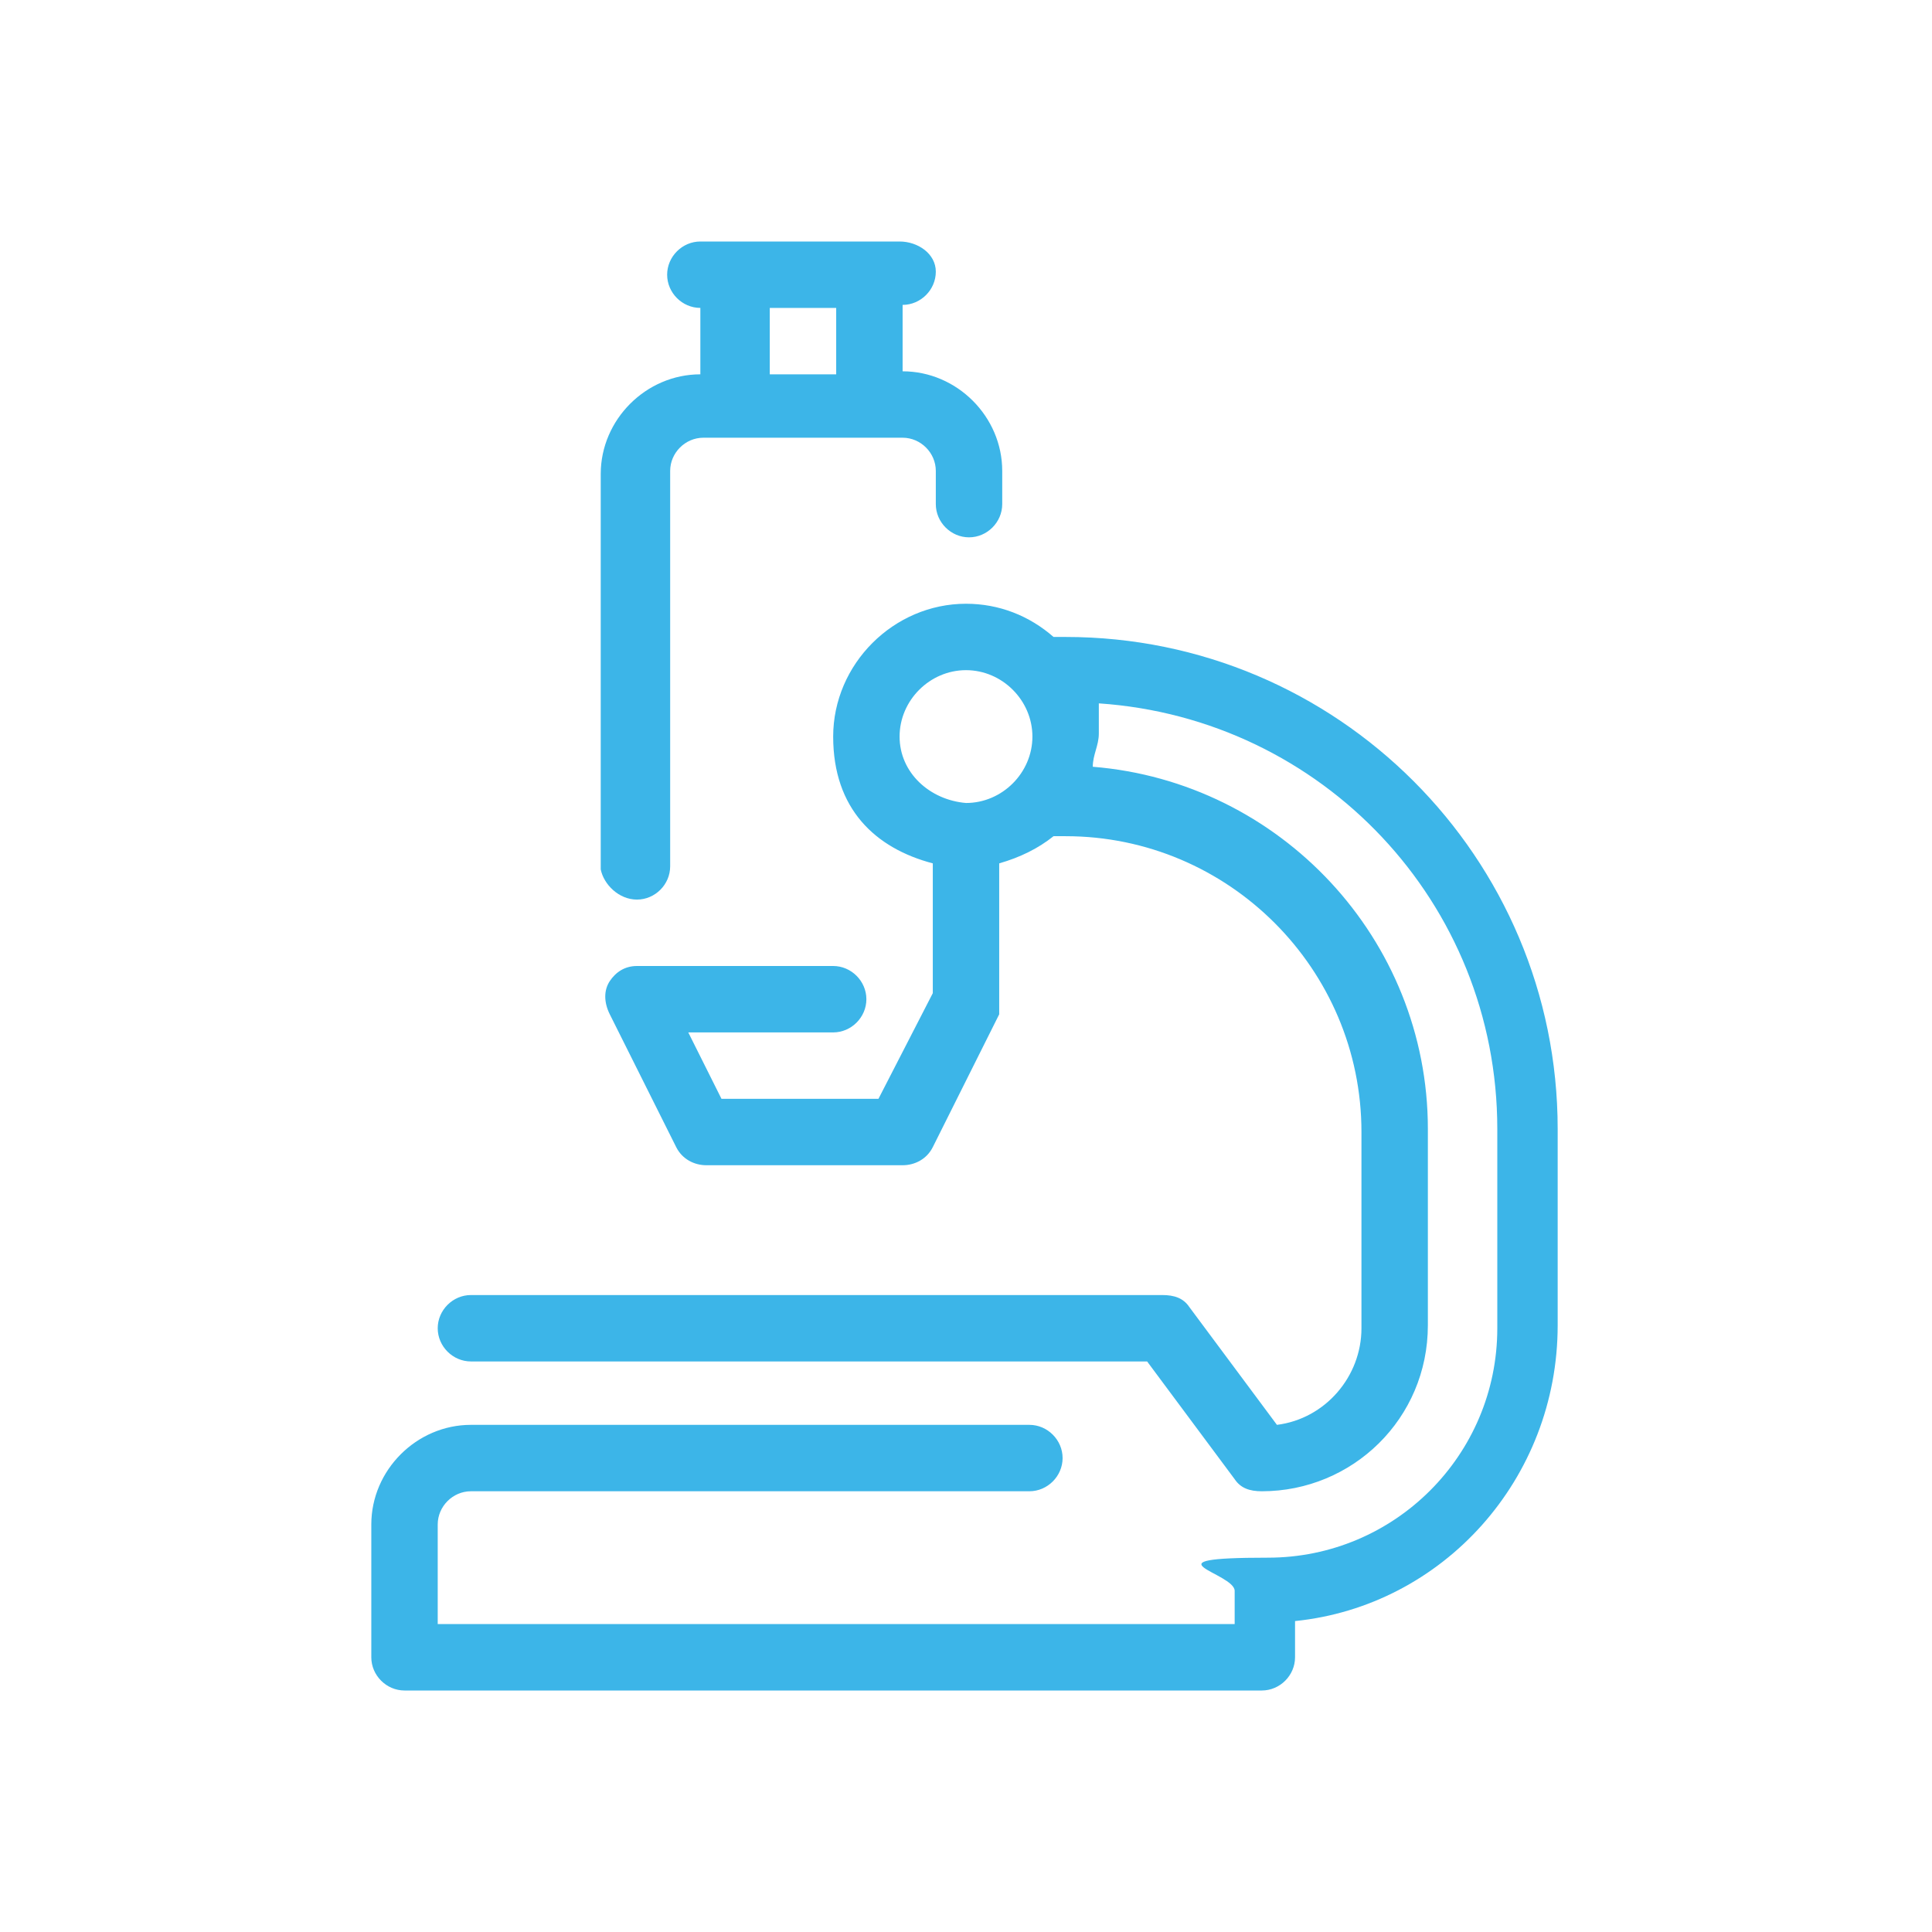
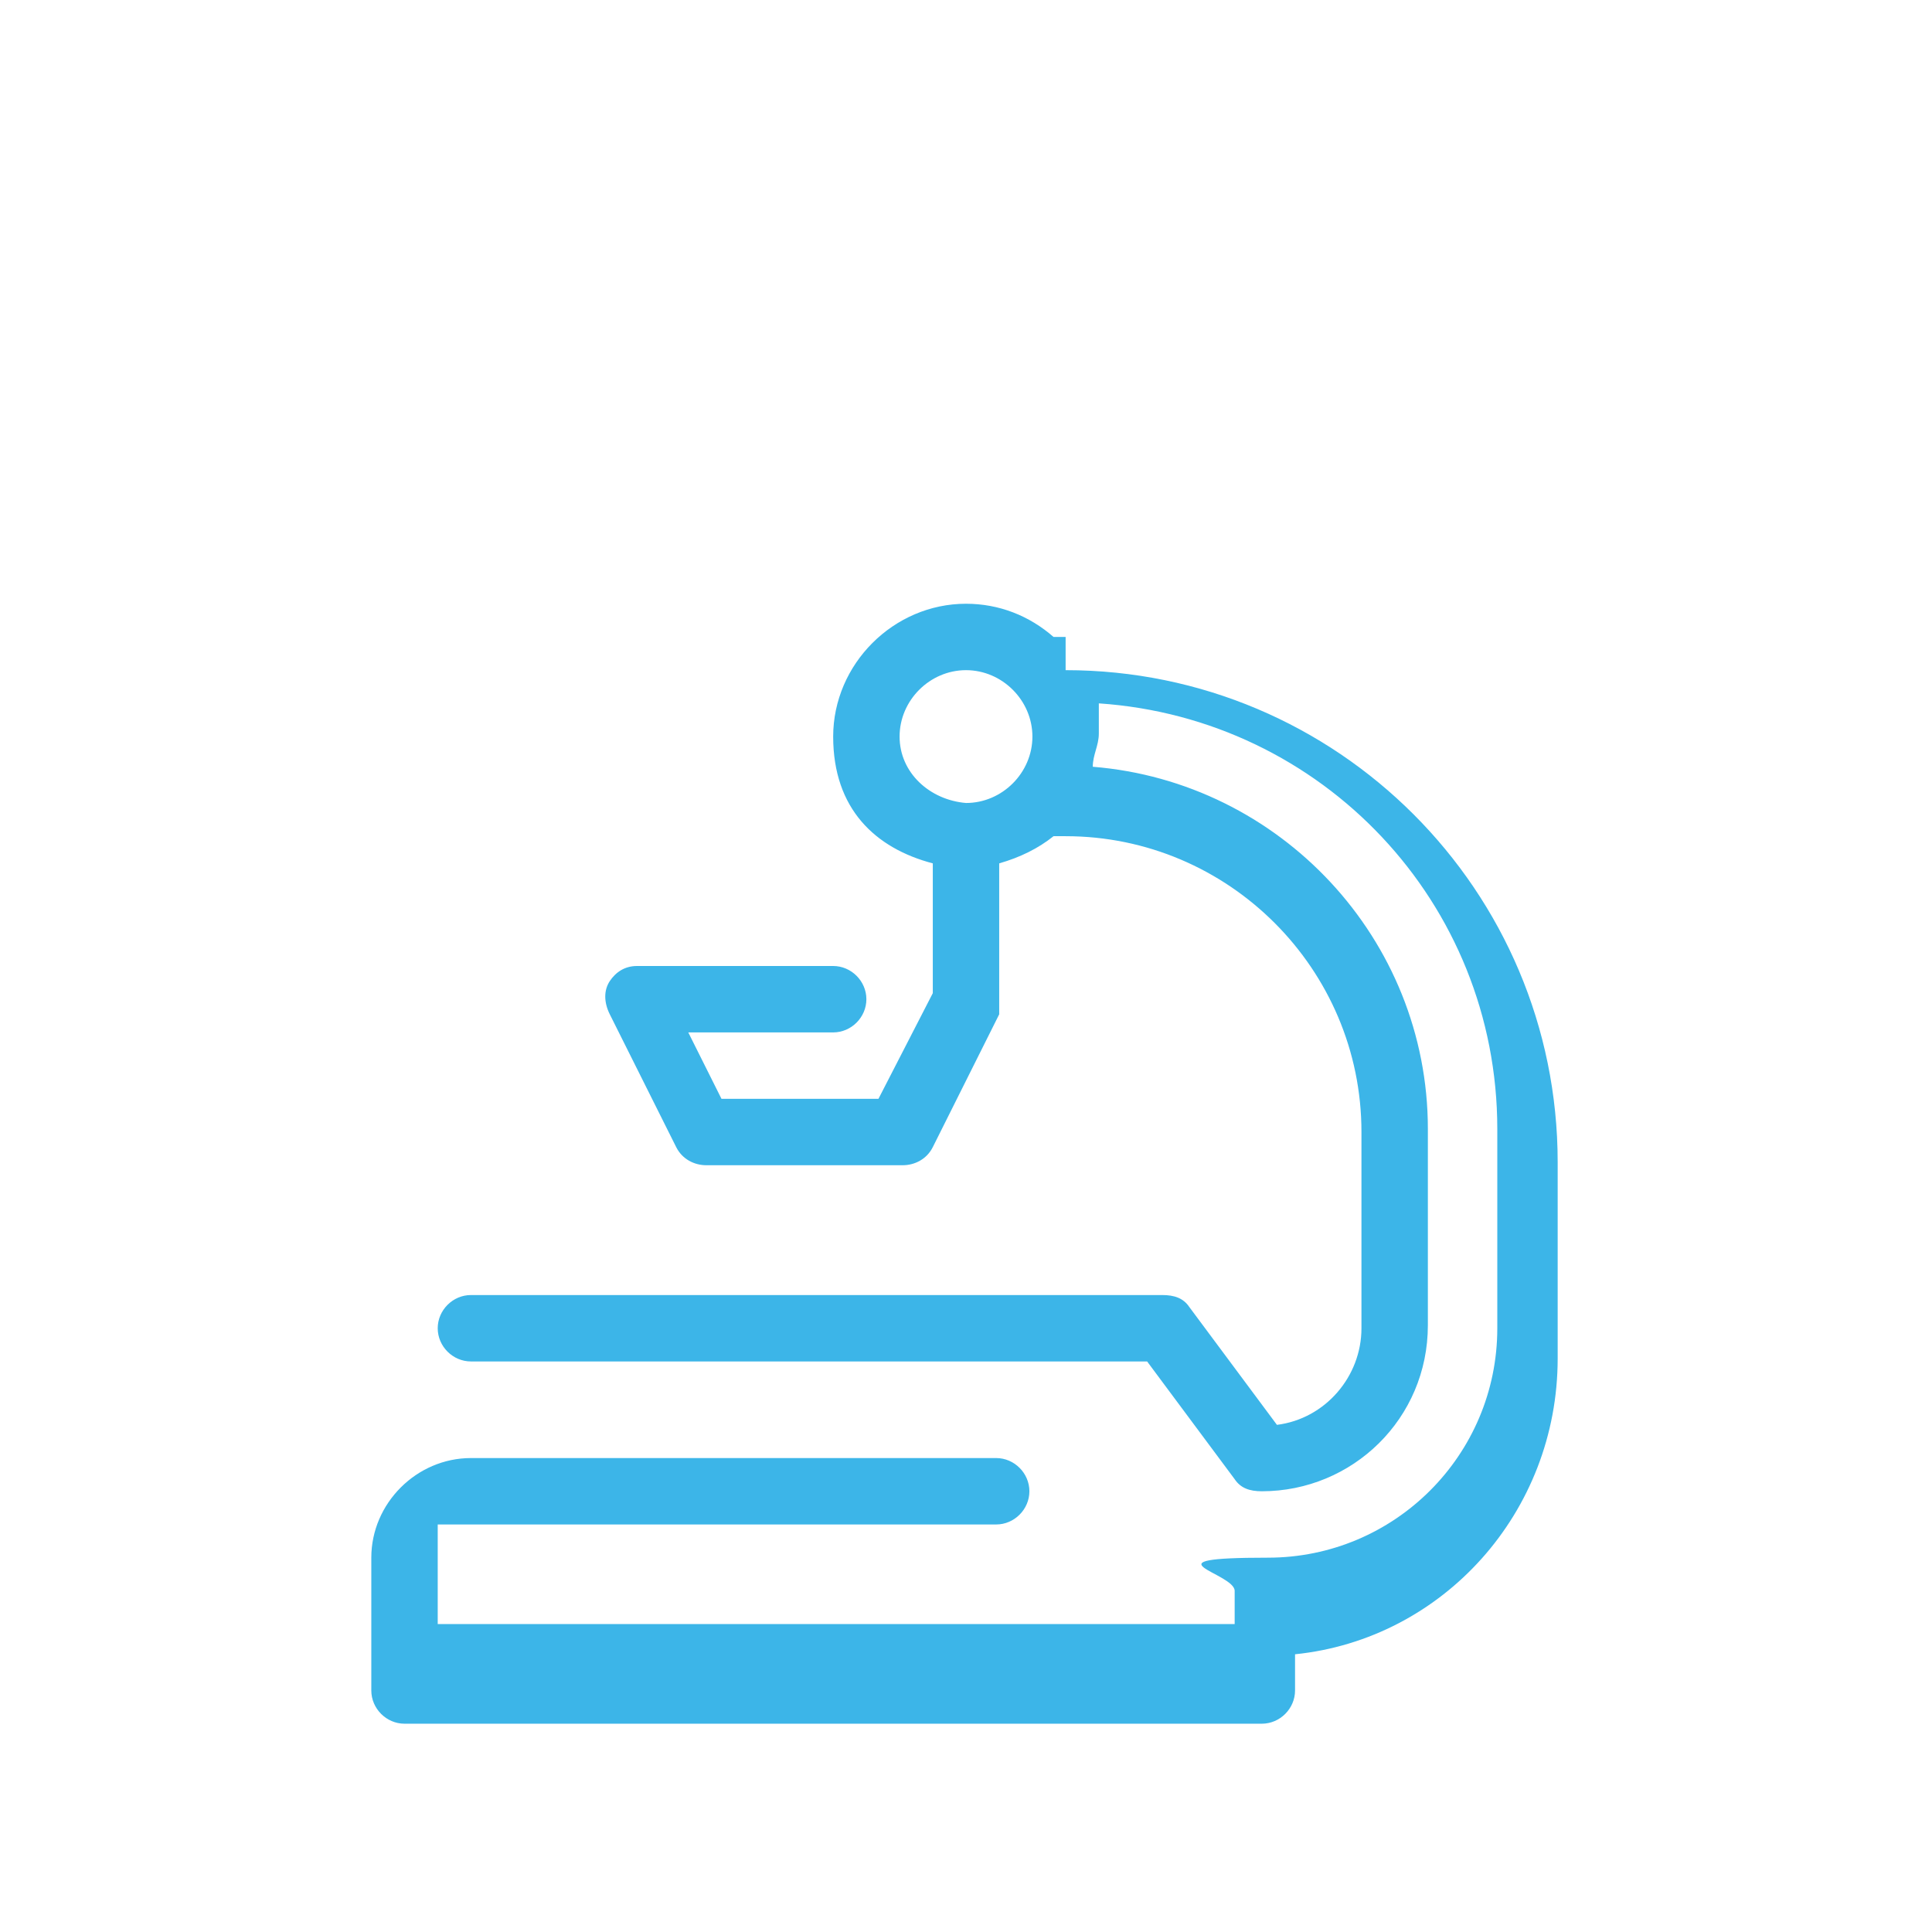
<svg xmlns="http://www.w3.org/2000/svg" id="Layer_1" data-name="Layer 1" version="1.1" viewBox="0 0 64 64">
  <defs>
    <style>
      .cls-1 {
        fill: #3cb5e8;
        stroke-width: 0px;
      }
    </style>
  </defs>
-   <path class="cls-1" d="M21.1,29.8c.6,0,1.1-.5,1.1-1.1v-13.1c0-.6.5-1.1,1.1-1.1h6.6c.6,0,1.1.5,1.1,1.1v1.1c0,.6.5,1.1,1.1,1.1s1.1-.5,1.1-1.1v-1.1c0-1.8-1.5-3.3-3.3-3.3v-2.2c.6,0,1.1-.5,1.1-1.1s-.6-1-1.2-1h-6.6c-.6,0-1.1.5-1.1,1.1s.5,1.1,1.1,1.1v2.2c-1.8,0-3.3,1.5-3.3,3.3v13.1c.1.5.6,1,1.2,1ZM25.5,10.2h2.2v2.2h-2.2v-2.2Z" />
-   <path class="cls-1" d="M35.3,21.1h-.4c-.8-.7-1.8-1.1-2.9-1.1-2.4,0-4.4,2-4.4,4.4s1.4,3.7,3.3,4.2v4.3l-1.8,3.5h-5.2l-1.1-2.2h4.8c.6,0,1.1-.5,1.1-1.1s-.5-1.1-1.1-1.1h-6.5c-.4,0-.7.2-.9.5-.2.3-.2.7,0,1.1l2.2,4.4c.2.4.6.6,1,.6h6.5c.4,0,.8-.2,1-.6l2.2-4.4c0-.2,0-.3,0-.5v-4.5c.7-.2,1.3-.5,1.8-.9h.4c5.4,0,9.8,4.4,9.8,9.8v6.5c0,1.6-1.2,3-2.8,3.2l-2.9-3.9c-.2-.3-.5-.4-.9-.4H15.6c-.6,0-1.1.5-1.1,1.1s.5,1.1,1.1,1.1h22.4l2.9,3.9c.2.3.5.4.9.4,3,0,5.5-2.4,5.5-5.5v-6.5c0-6.3-4.9-11.5-11.1-12,0-.4.2-.7.2-1.1s0-.7,0-1c7.4.5,13.2,6.6,13.2,14.1v6.6c0,4.2-3.4,7.6-7.6,7.6s-1.1.5-1.1,1.1v1.1H14.5v-3.3c0-.6.5-1.1,1.1-1.1h18.5c.6,0,1.1-.5,1.1-1.1s-.5-1.1-1.1-1.1H15.6c-1.8,0-3.3,1.5-3.3,3.3v4.4c0,.6.5,1.1,1.1,1.1h28.4c.6,0,1.1-.5,1.1-1.1v-1.2c4.9-.5,8.7-4.7,8.7-9.8v-6.5c0-9-7.3-16.3-16.3-16.3ZM29.8,24.4c0-1.2,1-2.2,2.2-2.2s2.2,1,2.2,2.2-1,2.2-2.2,2.2c-1.2-.1-2.2-1-2.2-2.2Z" />
+   <path class="cls-1" d="M35.3,21.1h-.4c-.8-.7-1.8-1.1-2.9-1.1-2.4,0-4.4,2-4.4,4.4s1.4,3.7,3.3,4.2v4.3l-1.8,3.5h-5.2l-1.1-2.2h4.8c.6,0,1.1-.5,1.1-1.1s-.5-1.1-1.1-1.1h-6.5c-.4,0-.7.2-.9.5-.2.3-.2.7,0,1.1l2.2,4.4c.2.4.6.6,1,.6h6.5c.4,0,.8-.2,1-.6l2.2-4.4c0-.2,0-.3,0-.5v-4.5c.7-.2,1.3-.5,1.8-.9h.4c5.4,0,9.8,4.4,9.8,9.8v6.5c0,1.6-1.2,3-2.8,3.2l-2.9-3.9c-.2-.3-.5-.4-.9-.4H15.6c-.6,0-1.1.5-1.1,1.1s.5,1.1,1.1,1.1h22.4l2.9,3.9c.2.3.5.4.9.4,3,0,5.5-2.4,5.5-5.5v-6.5c0-6.3-4.9-11.5-11.1-12,0-.4.2-.7.2-1.1s0-.7,0-1c7.4.5,13.2,6.6,13.2,14.1v6.6c0,4.2-3.4,7.6-7.6,7.6s-1.1.5-1.1,1.1v1.1H14.5v-3.3h18.5c.6,0,1.1-.5,1.1-1.1s-.5-1.1-1.1-1.1H15.6c-1.8,0-3.3,1.5-3.3,3.3v4.4c0,.6.5,1.1,1.1,1.1h28.4c.6,0,1.1-.5,1.1-1.1v-1.2c4.9-.5,8.7-4.7,8.7-9.8v-6.5c0-9-7.3-16.3-16.3-16.3ZM29.8,24.4c0-1.2,1-2.2,2.2-2.2s2.2,1,2.2,2.2-1,2.2-2.2,2.2c-1.2-.1-2.2-1-2.2-2.2Z" />
</svg>